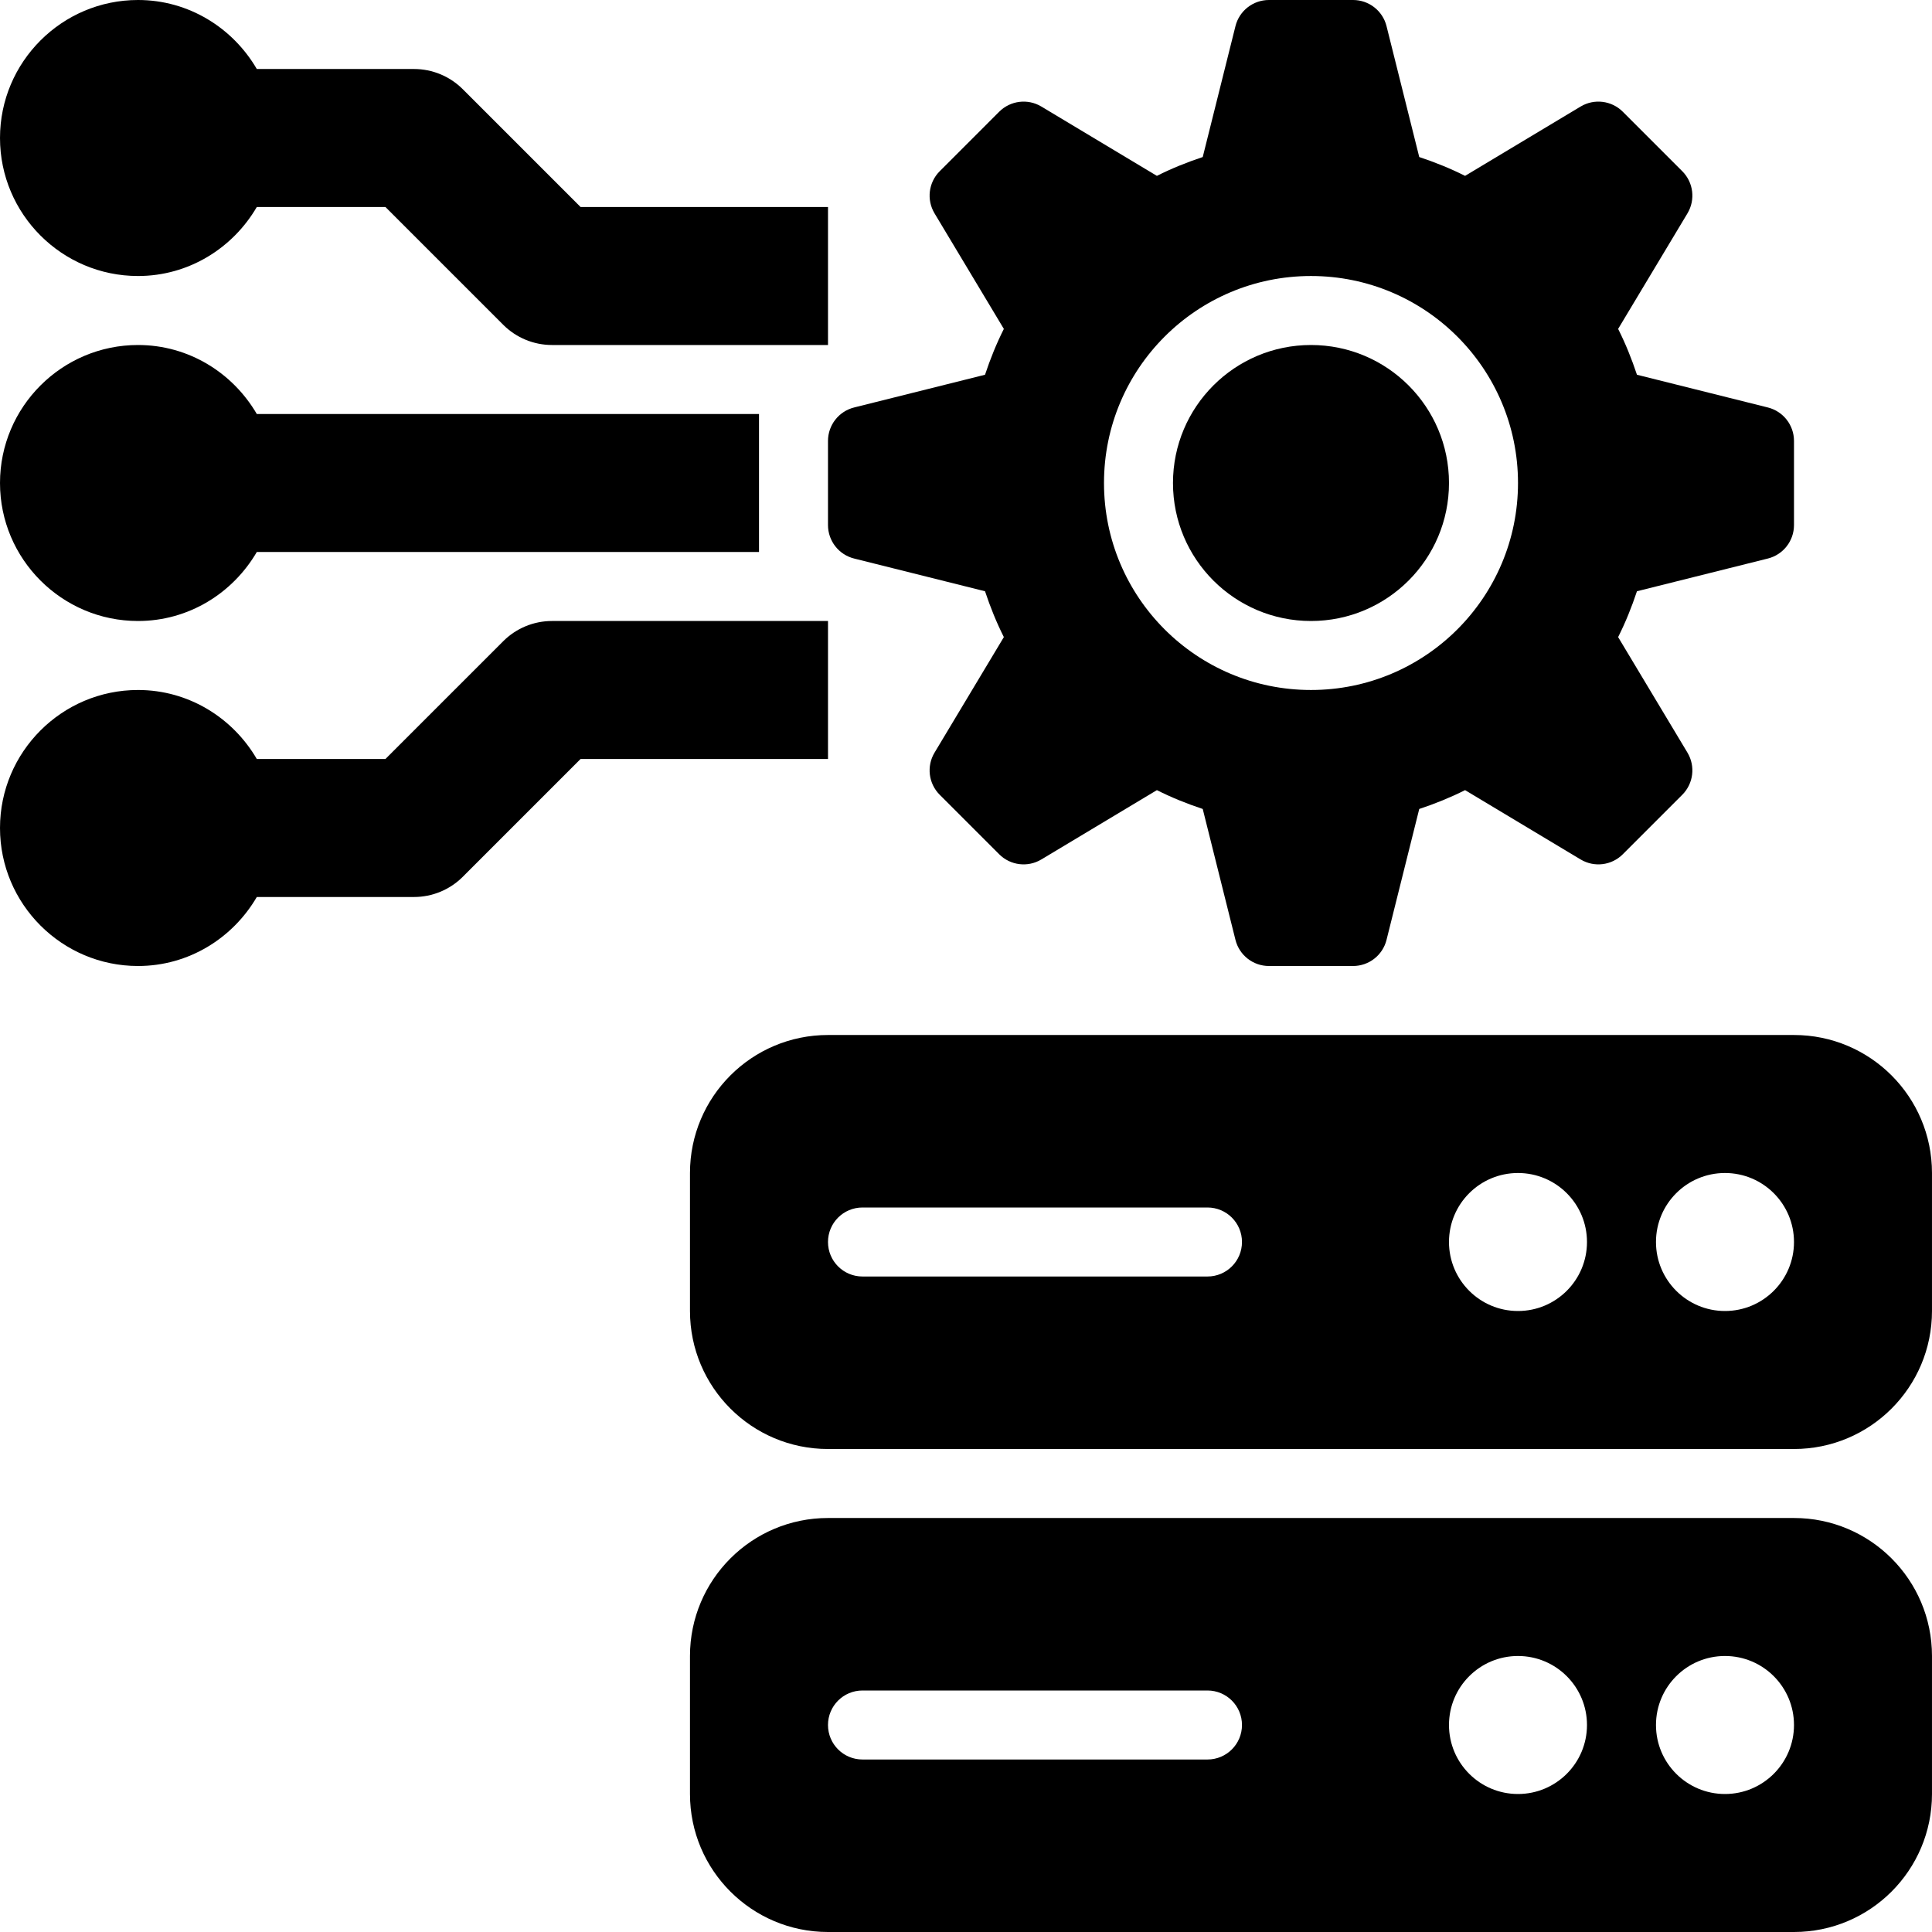
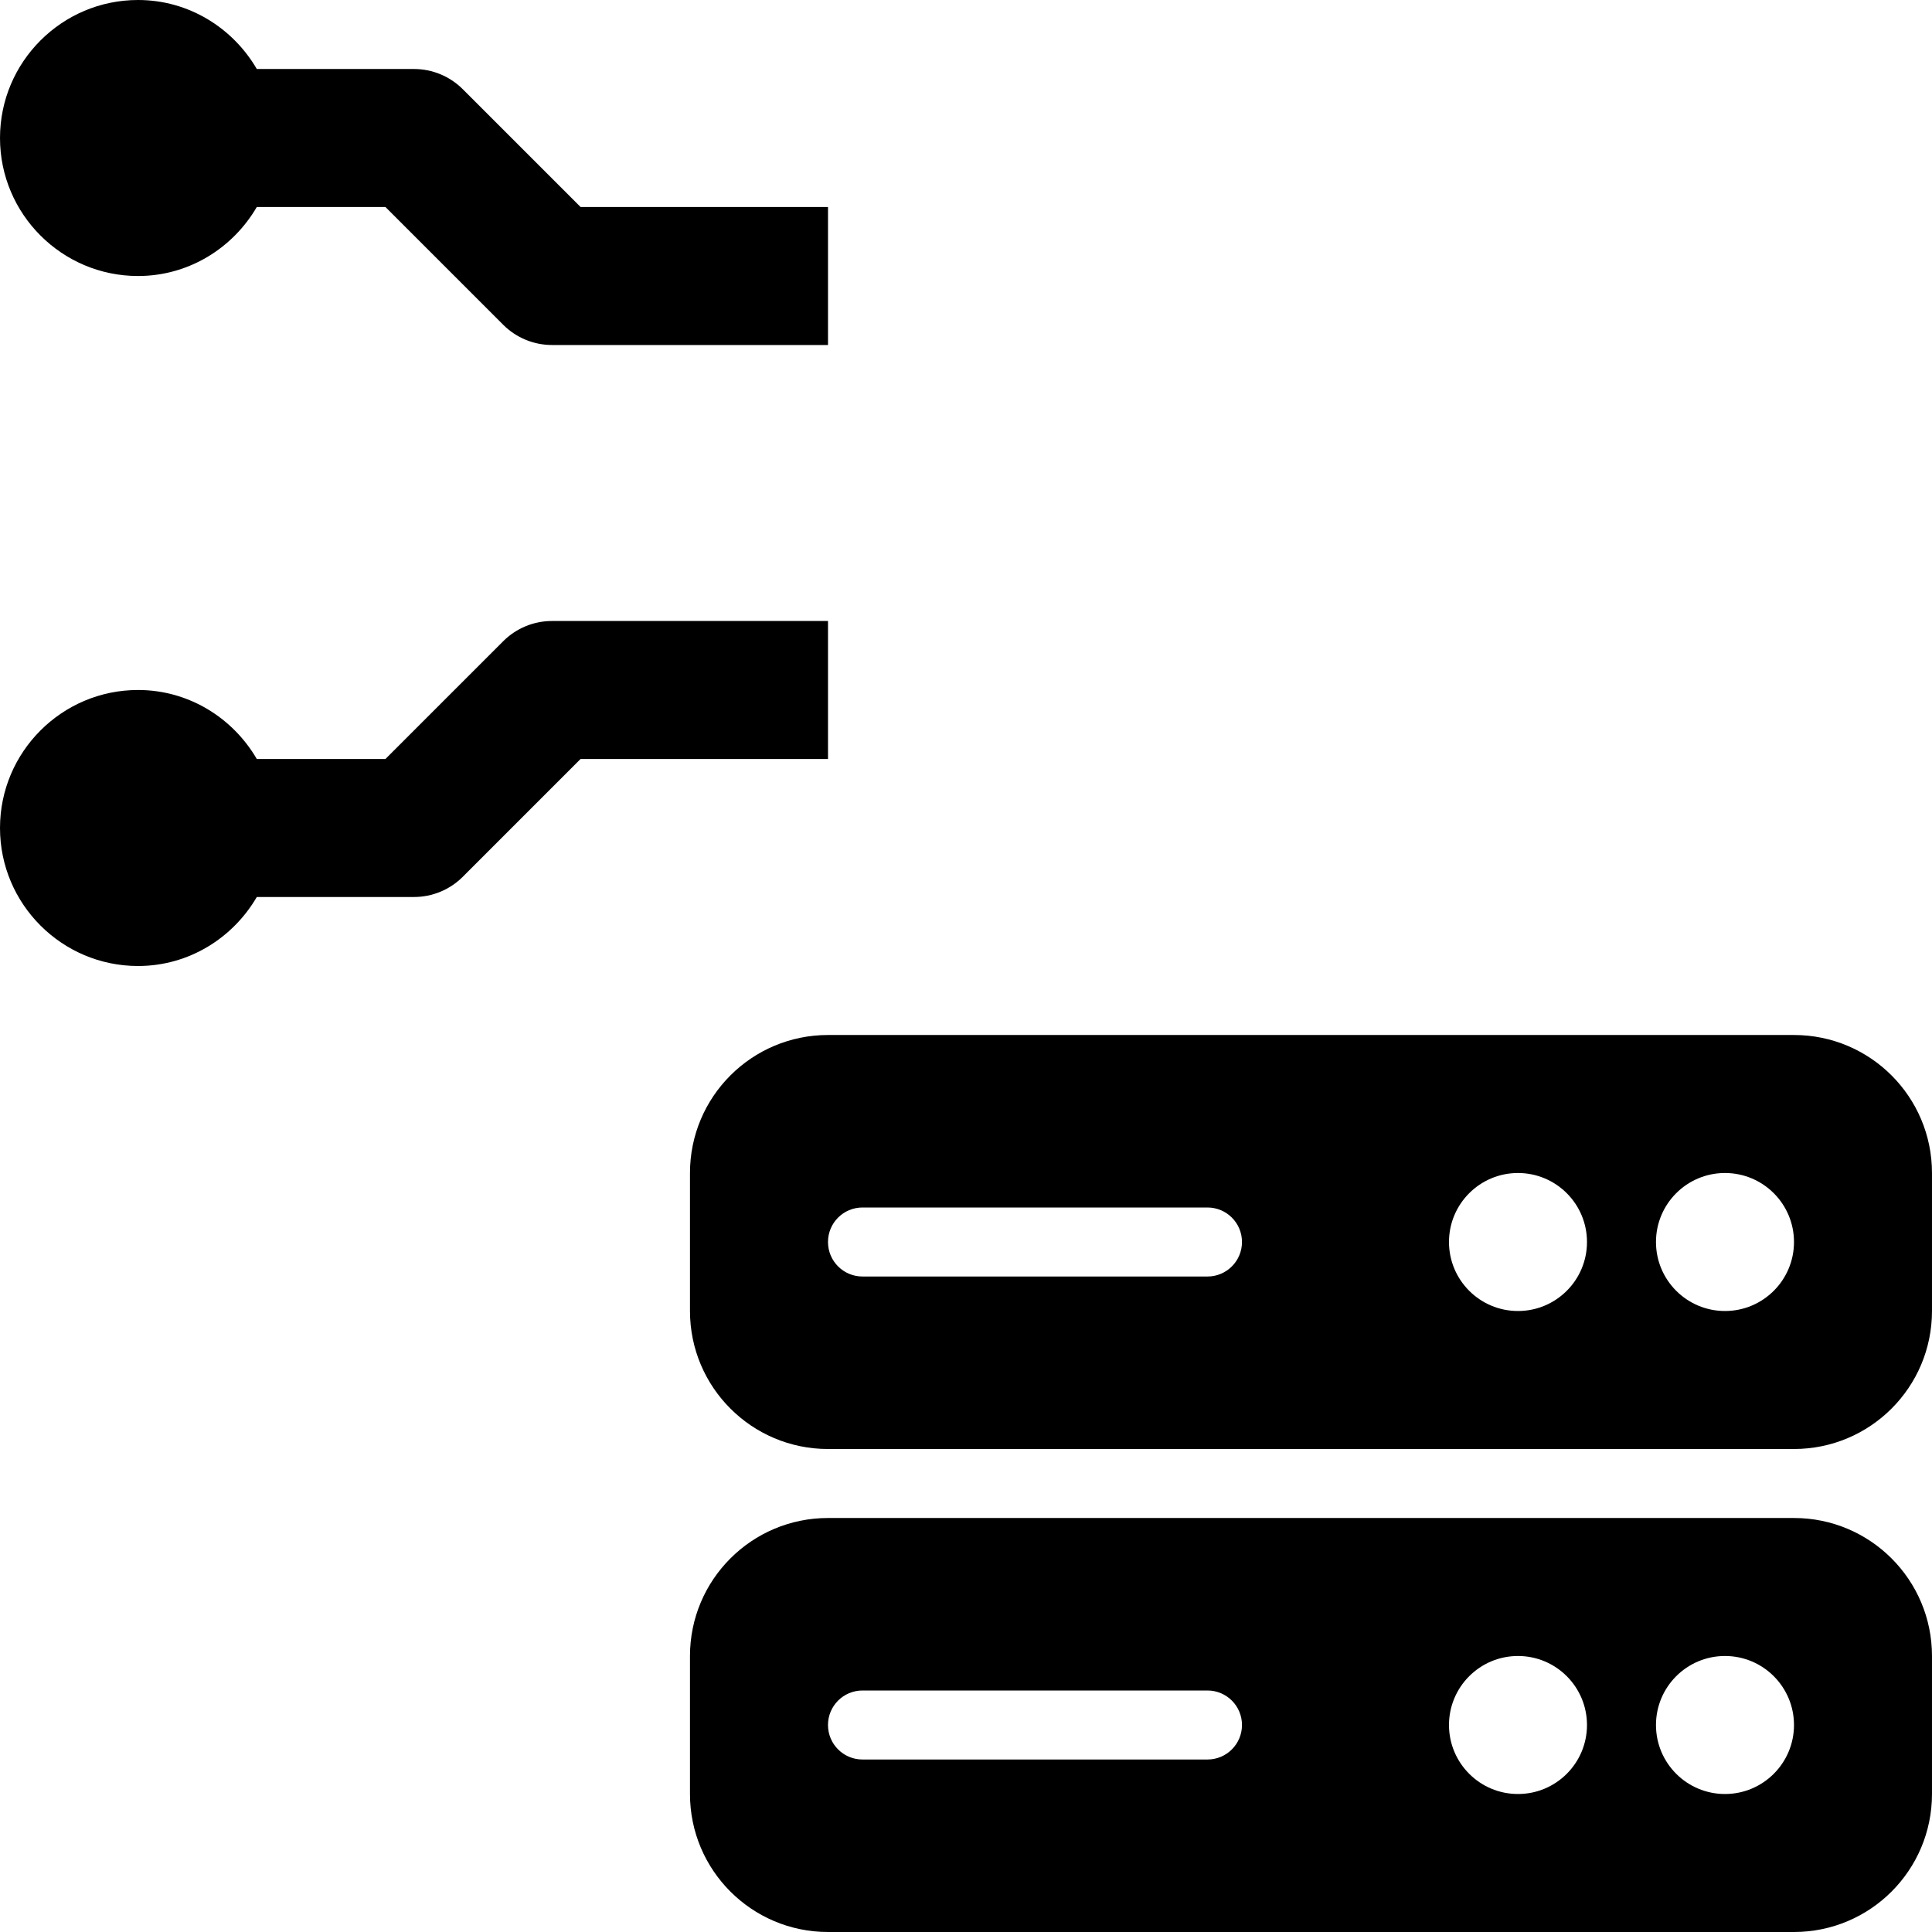
<svg xmlns="http://www.w3.org/2000/svg" width="150" height="150" viewBox="0 0 150 150" fill="none">
  <path d="M139.285 117.857H64.285C58.367 117.857 53.57 122.654 53.57 128.571V139.286C53.57 145.203 58.367 150 64.285 150H139.285C145.202 150 149.999 145.203 149.999 139.286V128.571C149.999 122.654 145.202 117.857 139.285 117.857ZM93.749 136.607H66.963C65.483 136.607 64.285 135.409 64.285 133.929C64.285 132.448 65.483 131.25 66.963 131.25H93.749C95.229 131.25 96.427 132.448 96.427 133.929C96.427 135.409 95.229 136.607 93.749 136.607ZM117.856 139.286C114.897 139.286 112.499 136.887 112.499 133.929C112.499 130.97 114.897 128.571 117.856 128.571C120.815 128.571 123.213 130.97 123.213 133.929C123.213 136.887 120.815 139.286 117.856 139.286ZM133.927 139.286C130.969 139.286 128.57 136.887 128.57 133.929C128.57 130.97 130.969 128.571 133.927 128.571C136.886 128.571 139.285 130.97 139.285 133.929C139.285 136.887 136.886 139.286 133.927 139.286Z" fill="black" />
  <path d="M139.285 80.357H64.285C58.367 80.357 53.57 85.154 53.57 91.072V101.786C53.57 107.703 58.367 112.5 64.285 112.5H139.285C145.202 112.5 149.999 107.703 149.999 101.786V91.072C149.999 85.154 145.202 80.357 139.285 80.357ZM93.749 99.107H66.963C65.483 99.107 64.285 97.909 64.285 96.429C64.285 94.948 65.483 93.75 66.963 93.75H93.749C95.229 93.75 96.427 94.948 96.427 96.429C96.427 97.909 95.229 99.107 93.749 99.107ZM117.856 101.786C114.897 101.786 112.499 99.387 112.499 96.429C112.499 93.47 114.897 91.072 117.856 91.072C120.815 91.072 123.213 93.47 123.213 96.429C123.213 99.387 120.815 101.786 117.856 101.786ZM133.927 101.786C130.969 101.786 128.57 99.387 128.57 96.429C128.57 93.47 130.969 91.072 133.927 91.072C136.886 91.072 139.285 93.47 139.285 96.429C139.285 99.387 136.886 101.786 133.927 101.786Z" fill="black" />
-   <path d="M137.256 31.636L127.093 29.095C126.684 27.864 126.207 26.68 125.631 25.536L131.014 16.565C131.646 15.511 131.48 14.162 130.611 13.293L125.992 8.674C125.123 7.805 123.774 7.639 122.72 8.271L113.749 13.654C112.605 13.079 111.421 12.601 110.19 12.192L107.65 2.029C107.352 0.836 106.28 0 105.051 0H98.519C97.29 0 96.219 0.836 95.921 2.029L93.38 12.192C92.149 12.601 90.965 13.078 89.821 13.654L80.85 8.271C79.796 7.639 78.447 7.805 77.578 8.674L72.96 13.293C72.09 14.162 71.924 15.511 72.557 16.565L77.939 25.536C77.364 26.68 76.886 27.864 76.477 29.095L66.314 31.636C65.122 31.934 64.285 33.005 64.285 34.234V40.766C64.285 41.995 65.122 43.066 66.314 43.364L76.477 45.905C76.886 47.136 77.364 48.32 77.939 49.464L72.557 58.435C71.924 59.489 72.09 60.838 72.96 61.707L77.578 66.326C78.447 67.195 79.796 67.361 80.85 66.728L89.821 61.346C90.965 61.922 92.149 62.399 93.38 62.808L95.921 72.971C96.219 74.164 97.29 75 98.519 75H105.051C106.28 75 107.352 74.164 107.65 72.971L110.19 62.808C111.421 62.399 112.605 61.921 113.749 61.346L122.72 66.728C123.774 67.361 125.123 67.195 125.992 66.326L130.611 61.707C131.48 60.838 131.646 59.489 131.014 58.435L125.631 49.464C126.207 48.32 126.684 47.136 127.093 45.905L137.256 43.364C138.449 43.066 139.285 41.995 139.285 40.766V34.234C139.285 33.005 138.449 31.934 137.256 31.636ZM101.785 53.571C92.909 53.571 85.714 46.376 85.714 37.5C85.714 28.624 92.909 21.429 101.785 21.429C110.661 21.429 117.857 28.624 117.857 37.5C117.857 46.376 110.661 53.571 101.785 53.571Z" fill="black" />
-   <path d="M101.785 48.214C107.702 48.214 112.499 43.417 112.499 37.5C112.499 31.583 107.702 26.786 101.785 26.786C95.867 26.786 91.07 31.583 91.07 37.5C91.07 43.417 95.867 48.214 101.785 48.214Z" fill="black" />
  <path d="M45.075 16.071L35.931 6.927C34.926 5.922 33.566 5.357 32.143 5.357H19.938C18.079 2.171 14.661 0 10.714 0C4.808 0 0 4.808 0 10.714C0 16.621 4.808 21.429 10.714 21.429C14.661 21.429 18.079 19.258 19.938 16.071H29.925L39.069 25.216C40.074 26.221 41.434 26.786 42.857 26.786H64.286V16.071H45.075Z" fill="black" />
-   <path d="M10.714 48.214C14.661 48.214 18.079 46.044 19.938 42.857H58.929V32.143H19.938C18.079 28.956 14.661 26.786 10.714 26.786C4.808 26.786 0 31.594 0 37.5C0 43.407 4.808 48.214 10.714 48.214Z" fill="black" />
  <path d="M39.069 49.784L29.925 58.928H19.938C18.079 55.742 14.661 53.571 10.714 53.571C4.808 53.571 0 58.379 0 64.286C0 70.192 4.808 75 10.714 75C14.661 75 18.079 72.829 19.938 69.643H32.143C33.566 69.643 34.926 69.078 35.931 68.073L45.075 58.928H64.286V48.214H42.857C41.434 48.214 40.074 48.779 39.069 49.784Z" fill="black" />
</svg>